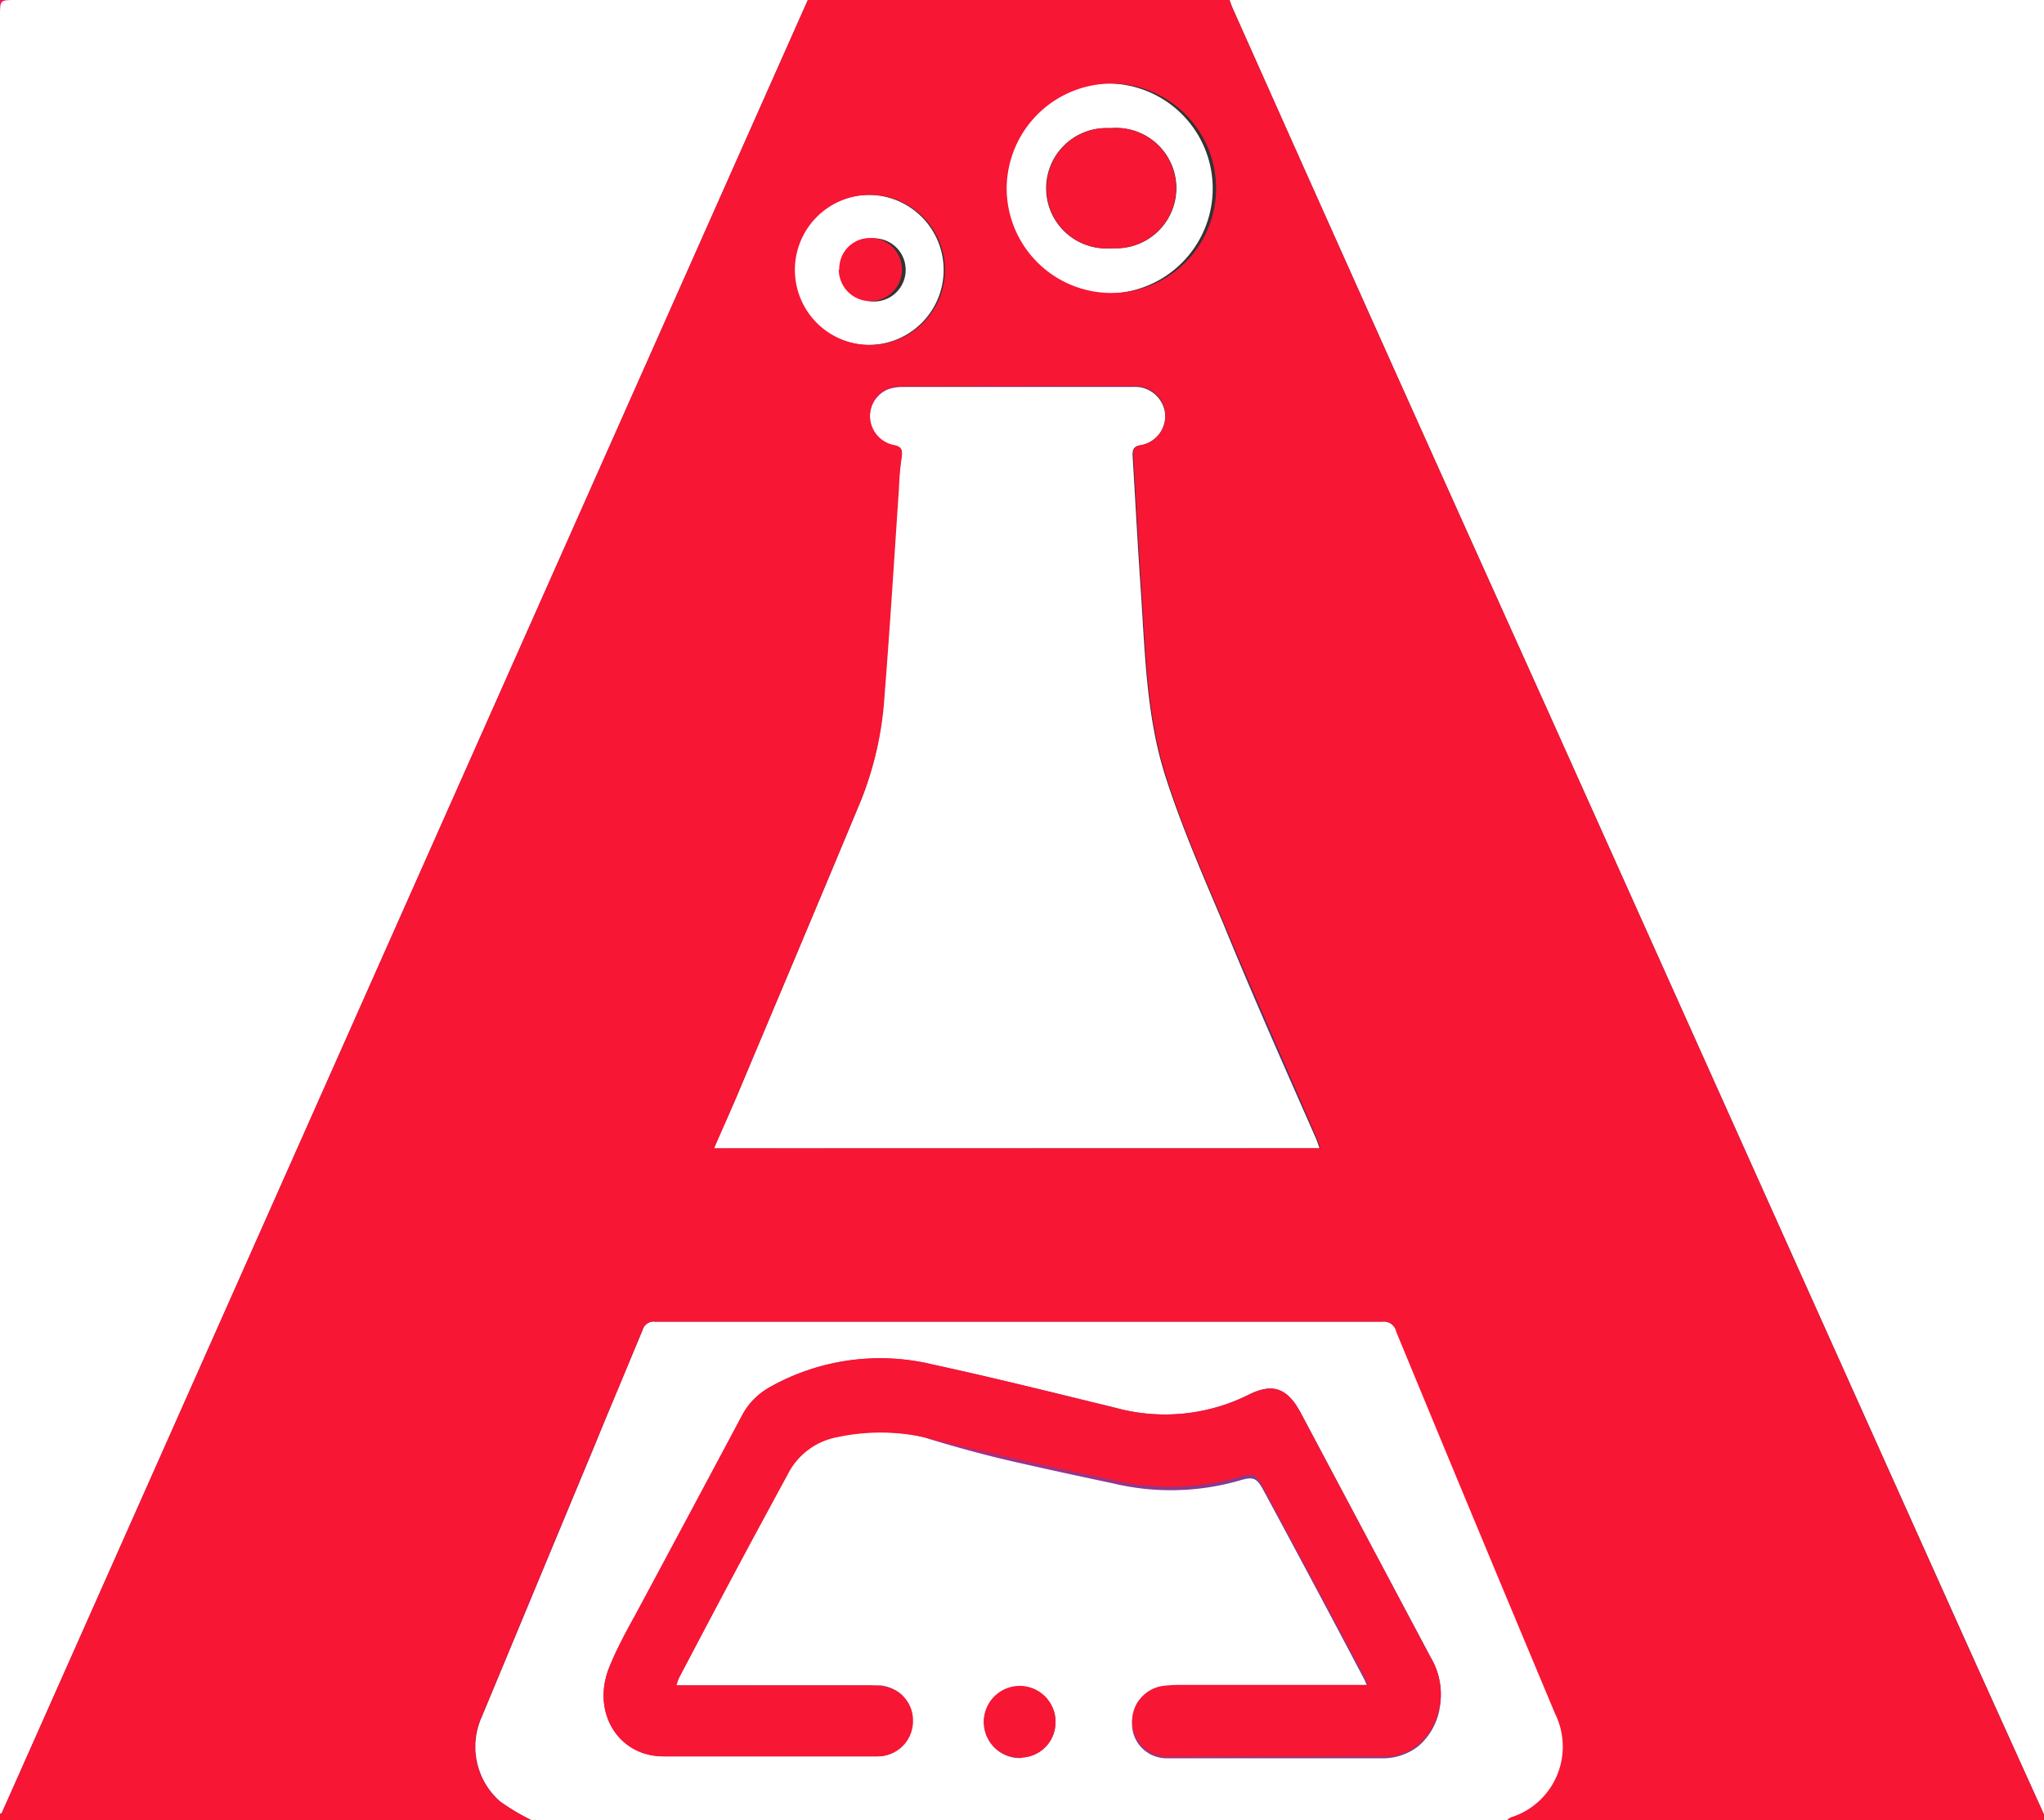
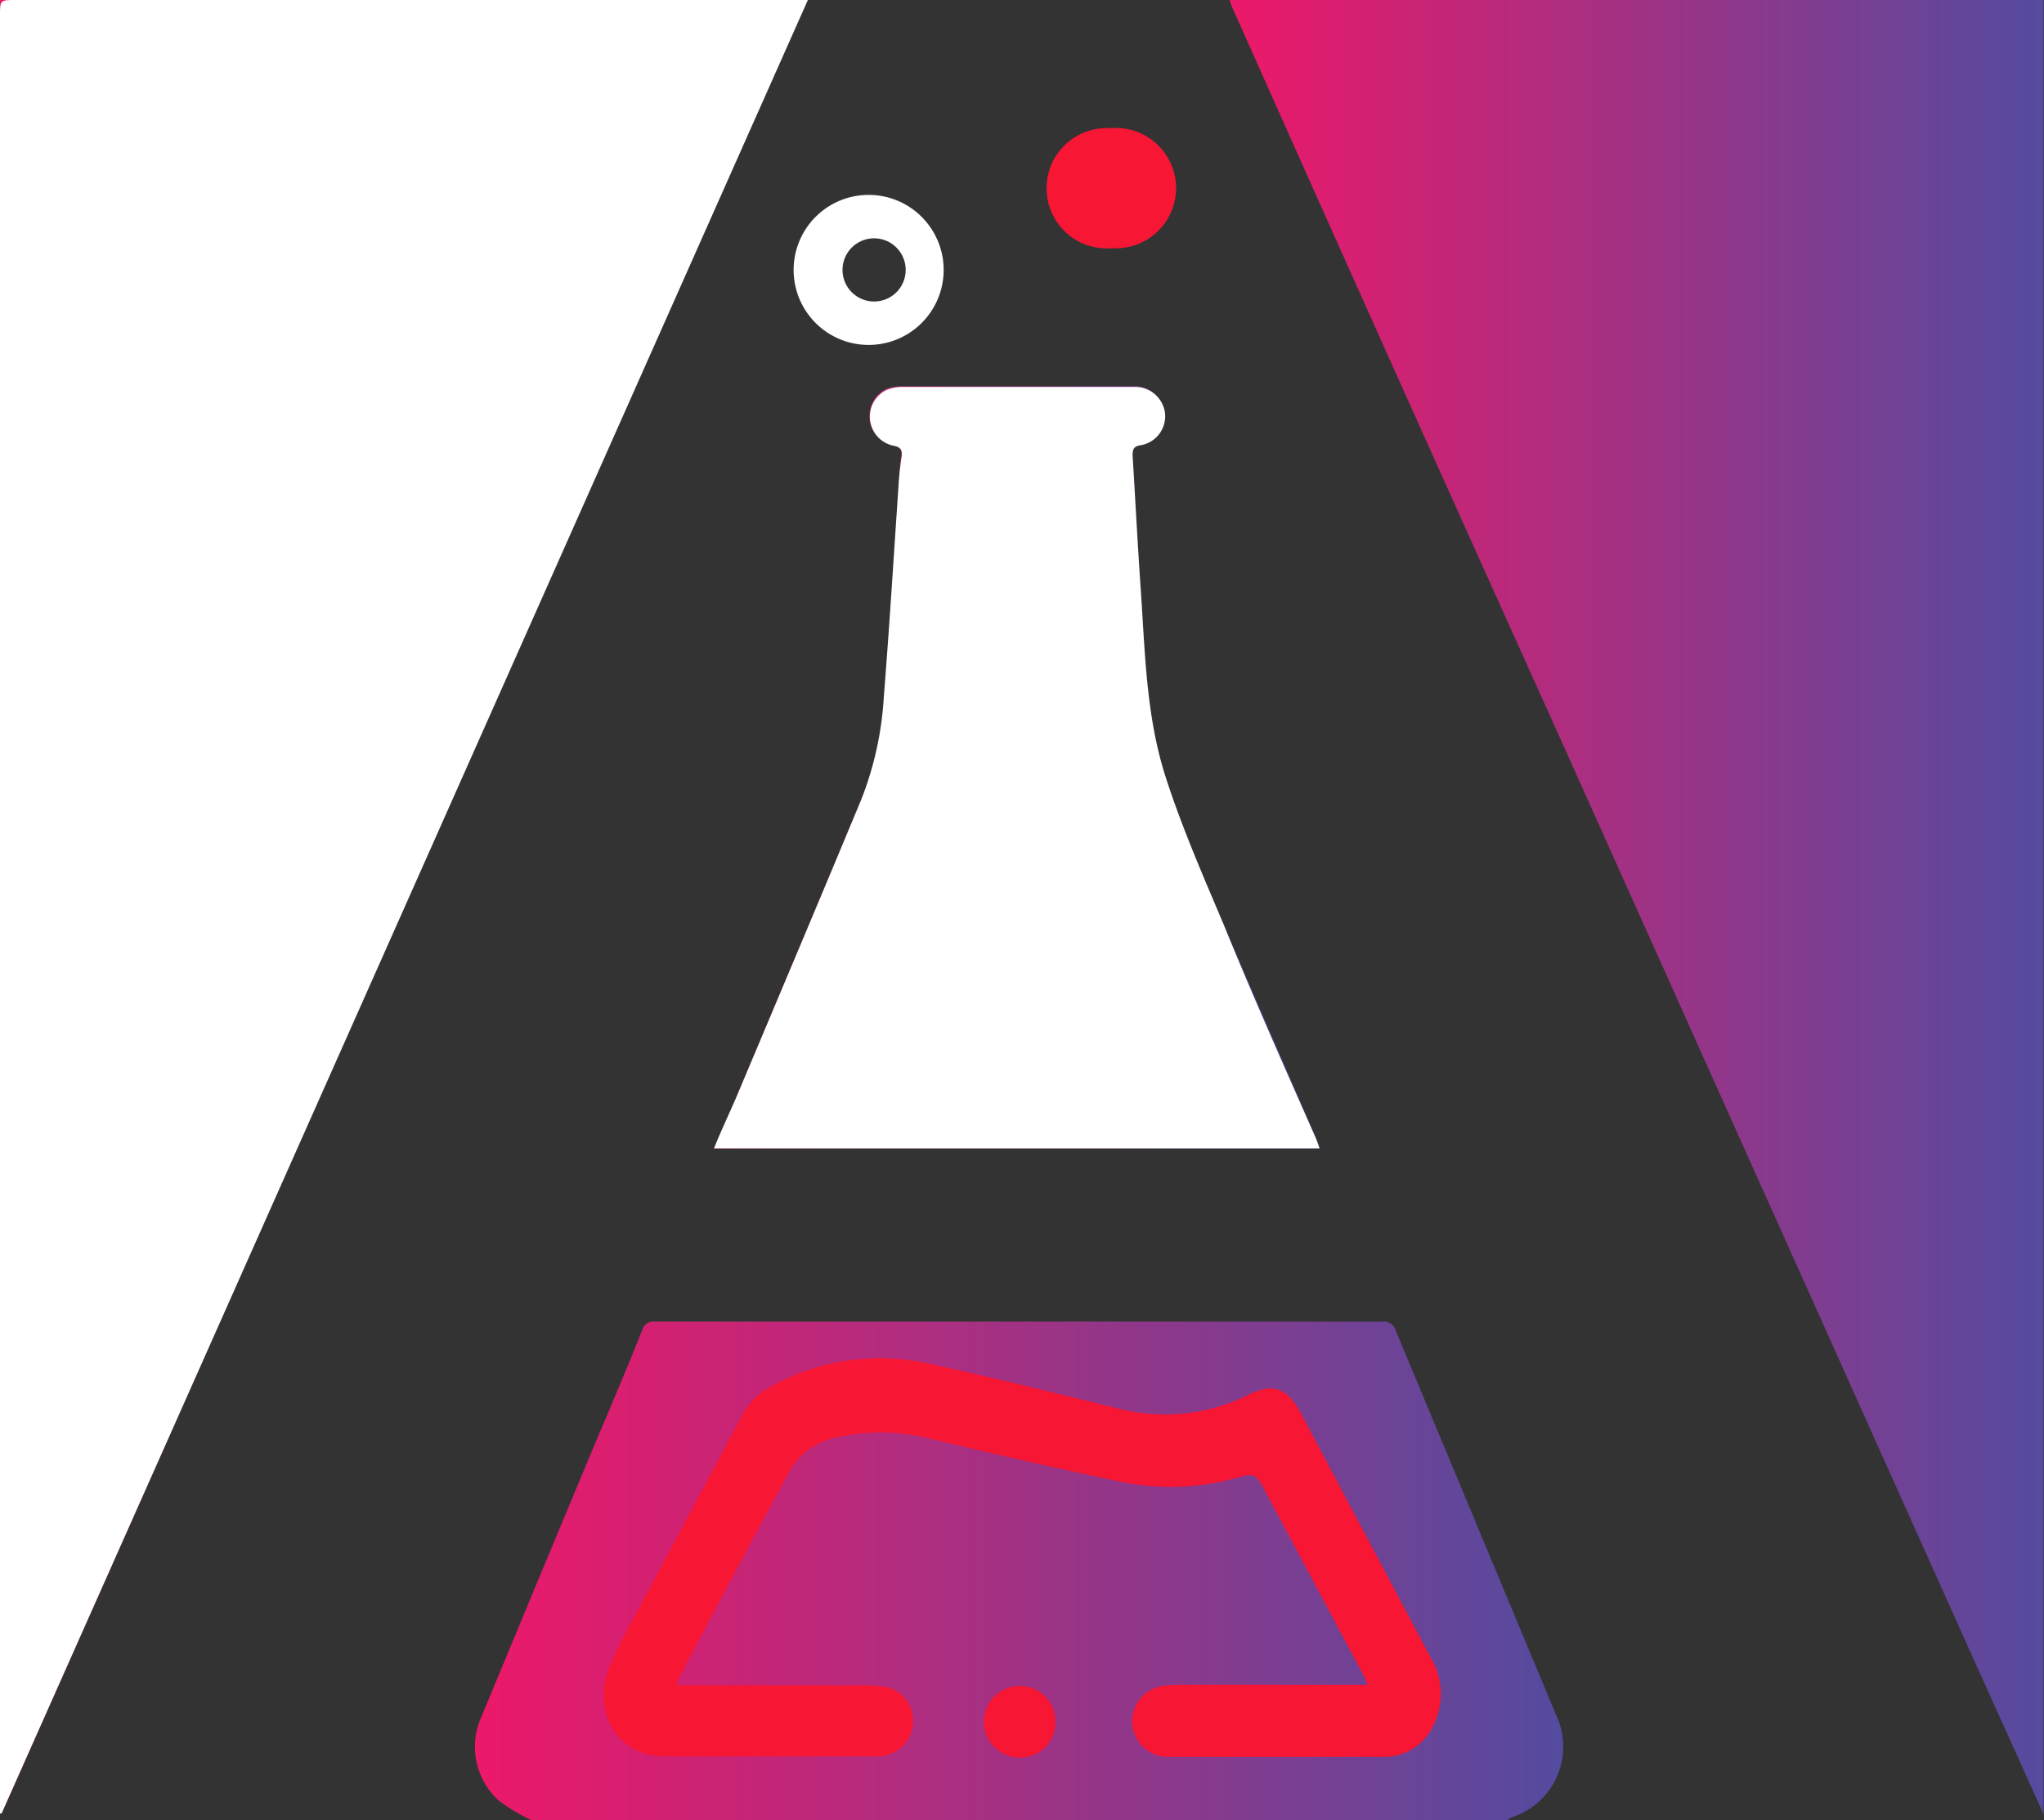
<svg xmlns="http://www.w3.org/2000/svg" xmlns:xlink="http://www.w3.org/1999/xlink" viewBox="0 0 129.42 115.25">
  <rect x="0" y="0" width="129.42" height="115.25" fill="#333333" stroke="none" />
  <defs>
    <style>.cls-1{fill:url(#Degradado_sin_nombre_4);}.cls-2{fill:url(#Degradado_sin_nombre_4-2);}.cls-3{fill:url(#Degradado_sin_nombre_4-3);}.cls-4{fill:url(#Degradado_sin_nombre_4-4);}.cls-5{fill:#fff;}.cls-6{fill:#f71634;}</style>
    <linearGradient id="Degradado_sin_nombre_4" y1="60.59" x2="51.15" y2="60.59" gradientTransform="matrix(1, 0, 0, -1, 0, 118)" gradientUnits="userSpaceOnUse">
      <stop offset="0" stop-color="#ed1869" />
      <stop offset="1" stop-color="#544b9f" />
    </linearGradient>
    <linearGradient id="Degradado_sin_nombre_4-2" x1="45.21" y1="69.42" x2="83.52" y2="69.42" xlink:href="#Degradado_sin_nombre_4" />
    <linearGradient id="Degradado_sin_nombre_4-3" x1="30.07" y1="18.54" x2="98.98" y2="18.54" xlink:href="#Degradado_sin_nombre_4" />
    <linearGradient id="Degradado_sin_nombre_4-4" x1="77.85" y1="60.57" x2="129.39" y2="60.57" xlink:href="#Degradado_sin_nombre_4" />
  </defs>
  <g id="Capa_2" data-name="Capa 2">
    <g id="Capa_1-2" data-name="Capa 1">
      <g id="Capa_2-2" data-name="Capa 2">
        <g id="Capa_1-2-2" data-name="Capa 1-2">
          <path class="cls-1" d="M51.15,0Q25.56,57.55.1,114.82H0V0Z" />
          <path class="cls-2" d="M57.05,28.94c.09-.52-.07-.68-.56-.77A1.88,1.88,0,0,1,55.1,25.9a1.86,1.86,0,0,1,1-1.27,2.74,2.74,0,0,1,.94-.17H71.73a1.91,1.91,0,0,1,2,1.61,1.88,1.88,0,0,1-1.57,2.13h0c-.37.08-.47.26-.44.63.17,2.75.31,5.5.5,8.26.29,4.07.33,8.21,1.6,12.13,1,3.16,2.36,6.23,3.66,9.3,1.91,4.54,3.9,9,5.86,13.58.07.17.13.35.22.61H45.21c.51-1.16,1-2.25,1.46-3.35,2.63-6.25,5.27-12.49,7.87-18.75A21.19,21.19,0,0,0,56,44.14c.35-4.4.62-8.8.92-13.21A18.82,18.82,0,0,1,57.05,28.94Z" />
          <path class="cls-3" d="M98.5,108.52a4.7,4.7,0,0,1-2.13,6.28,4.37,4.37,0,0,1-.68.27,1.44,1.44,0,0,0-.25.18H33.64a13.88,13.88,0,0,1-2-1.19,4.6,4.6,0,0,1-1.15-5.38q3.6-8.69,7.22-17.36c1-2.36,2-4.72,2.95-7.1a.74.74,0,0,1,.81-.54H87.53a.81.81,0,0,1,.87.63Z" />
          <path class="cls-4" d="M129.39,0V114.86l-4.65-10.3L98,45Q88,22.85,78.13.71A5.83,5.83,0,0,1,77.85,0Z" />
-           <path class="cls-5" d="M77.85,0c.12.33.19.52.28.71Q88,22.84,98,45q13.38,29.81,26.77,59.6l4.65,10.3V0Z" />
-           <path class="cls-5" d="M88.43,84.31a.81.81,0,0,0-.87-.63H41.5a.74.74,0,0,0-.81.54c-1,2.38-2,4.74-2.95,7.1l-7.22,17.36a4.6,4.6,0,0,0,1.15,5.38,13.88,13.88,0,0,0,2,1.19h61.8a1.44,1.44,0,0,1,.25-.18,4.69,4.69,0,0,0,3.08-5.87,4,4,0,0,0-.27-.68Zm-23.73,27a2.27,2.27,0,1,1,2.13-2.41v.18a2.23,2.23,0,0,1-2.13,2.2Zm26.43-3h0a4,4,0,0,1-.35,1,3.82,3.82,0,0,1-.58.86,3,3,0,0,1-.74.63,3.69,3.69,0,0,1-1.91.53H73.9a2.25,2.25,0,0,1-.85-.16,1.62,1.62,0,0,1-.37-.19,2.16,2.16,0,0,1-1-1.74,2.61,2.61,0,0,1,.14-1,2.43,2.43,0,0,1,.16-.37h0a2.17,2.17,0,0,1,1.69-1H86.61c-.1-.24-.16-.4-.23-.54q-3.16-6-6.35-11.91c-.08-.15-.15-.27-.22-.38-.34-.51-.6-.52-1.39-.28a15.72,15.72,0,0,1-8,.15q-3-.63-6-1.31c-2-.45-4-1-5.94-1.6a10.31,10.31,0,0,0-1.35-.24,13.82,13.82,0,0,0-4.21.21,4.41,4.41,0,0,0-3.14,2.39c-1.13,2.14-2.27,4.28-3.39,6.42L43,106.22a1.75,1.75,0,0,0-.12.32.49.49,0,0,1-.06.17h12.9a2.48,2.48,0,0,1,1.2.45,1.5,1.5,0,0,1,.29.27,2.18,2.18,0,0,1,.56,1.58,2.22,2.22,0,0,1-2.24,2.2H42c-2.8,0-4.51-2.7-3.48-5.5a15.26,15.26,0,0,1,.77-1.7c.29-.56.6-1.11.89-1.66Q43.59,96,47,89.59a4.93,4.93,0,0,1,.34-.54,2.93,2.93,0,0,1,.4-.46,4.63,4.63,0,0,1,1-.76,14.23,14.23,0,0,1,10.38-1.42c3.84.83,7.66,1.79,11.48,2.72a11.86,11.86,0,0,0,8.42-.8c1.19-.6,2-.55,2.69.19a2.77,2.77,0,0,1,.44.58q.1.16.21.36l4.11,7.73,4.11,7.73a4.7,4.7,0,0,1,.55,3.36Z" />
          <path class="cls-5" d="M1,0C0,0,0,0,0,1V114.82H.1Q25.6,57.49,51.15,0Z" />
          <path class="cls-5" d="M56.88,30.93c-.3,4.41-.57,8.81-.92,13.21a21.13,21.13,0,0,1-1.42,6.47c-2.6,6.26-5.24,12.5-7.87,18.75-.47,1.1-1,2.19-1.46,3.35H83.55c-.09-.26-.15-.44-.22-.61-2-4.53-4-9-5.86-13.58-1.3-3.07-2.64-6.14-3.66-9.3-1.27-3.92-1.31-8.06-1.6-12.13-.19-2.76-.33-5.51-.5-8.26,0-.37.07-.55.44-.63a1.86,1.86,0,0,0,1.61-2.09v0a1.91,1.91,0,0,0-2-1.61H57.12a2.74,2.74,0,0,0-.94.17,1.88,1.88,0,0,0,.34,3.54c.49.09.65.25.56.77A18.89,18.89,0,0,0,56.88,30.93Z" />
-           <path class="cls-5" d="M70.4,18.58a6.65,6.65,0,1,0-.53,0,4.51,4.51,0,0,0,.52,0Zm0-10.47a3.81,3.81,0,1,1,.3,7.61h-.38A3.81,3.81,0,1,1,70,8.11Z" />
          <path class="cls-5" d="M55,21.84a4.75,4.75,0,1,0-4.75-4.75A4.75,4.75,0,0,0,55,21.84Zm0-6.72a2,2,0,1,1,0,3.94,2,2,0,0,1,0-3.94Z" />
-           <path class="cls-6" d="M124.74,104.56,98,45Q88,22.85,78.13.71A5.83,5.83,0,0,1,77.85,0H51.15Q25.56,57.55.1,114.82H0v.43H33.64a13.88,13.88,0,0,1-2-1.19,4.6,4.6,0,0,1-1.15-5.38q3.6-8.69,7.22-17.36c1-2.36,2-4.72,2.95-7.1a.74.74,0,0,1,.81-.54H87.53a.81.81,0,0,1,.87.63q5,12.12,10.07,24.21a4.7,4.7,0,0,1-2.13,6.28,4.37,4.37,0,0,1-.68.27,1.44,1.44,0,0,0-.25.18h34v-.39ZM70.39,5.29a6.63,6.63,0,1,1-6.65,6.62,6.67,6.67,0,0,1,6.65-6.62ZM55.08,12.34a4.75,4.75,0,1,1-4.75,4.75A4.75,4.75,0,0,1,55.08,12.34ZM45.21,72.71c.51-1.16,1-2.25,1.46-3.35,2.63-6.25,5.27-12.49,7.87-18.75A21.19,21.19,0,0,0,56,44.14c.35-4.4.62-8.8.92-13.21a19,19,0,0,1,.17-2c.09-.52-.07-.68-.56-.77a1.88,1.88,0,0,1-1.39-2.27,1.86,1.86,0,0,1,1-1.27,2.74,2.74,0,0,1,.94-.17H71.77a1.91,1.91,0,0,1,2,1.61,1.88,1.88,0,0,1-1.57,2.13h0c-.37.08-.47.26-.44.63.17,2.75.31,5.5.5,8.26.29,4.07.33,8.21,1.6,12.13,1,3.16,2.36,6.23,3.66,9.3,1.91,4.54,3.9,9,5.86,13.58.07.17.13.35.22.61Z" />
          <path class="cls-6" d="M42.82,106.71H54.76a8.39,8.39,0,0,1,1,.06A2.16,2.16,0,0,1,57.81,109v0a2.22,2.22,0,0,1-2.24,2.2H42c-2.8,0-4.51-2.69-3.48-5.49a29.05,29.05,0,0,1,1.65-3.36Q43.58,96,47,89.59a4.4,4.4,0,0,1,1.74-1.76,14.23,14.23,0,0,1,10.38-1.42c3.84.83,7.66,1.79,11.48,2.72a11.86,11.86,0,0,0,8.42-.8c1.58-.8,2.49-.45,3.34,1.13l8.21,15.46a4.46,4.46,0,0,1,.19,4.32,3.44,3.44,0,0,1-3.22,2H73.87a2.26,2.26,0,0,1-.21-4.5,10.14,10.14,0,0,1,1.1-.06H86.6c-.1-.24-.16-.4-.23-.54L80,94.21c-.47-.88-.65-.95-1.6-.66a15.72,15.72,0,0,1-8,.15c-4-.84-7.93-1.75-11.88-2.7A13.08,13.08,0,0,0,53,91a4.41,4.41,0,0,0-3.14,2.39Q46.38,99.78,43,106.22A4.09,4.09,0,0,0,42.82,106.71Z" />
          <path class="cls-6" d="M64.7,111.28a2.27,2.27,0,1,1,2.13-2.41v.18A2.22,2.22,0,0,1,64.7,111.28Z" />
          <path class="cls-6" d="M70.34,15.72A3.81,3.81,0,1,1,70,8.11h.38a3.81,3.81,0,1,1,.3,7.61Z" />
-           <path class="cls-6" d="M53.14,17.07a1.94,1.94,0,0,1,1.88-2h0a2,2,0,1,1-1.91,2Z" />
        </g>
      </g>
    </g>
  </g>
</svg>